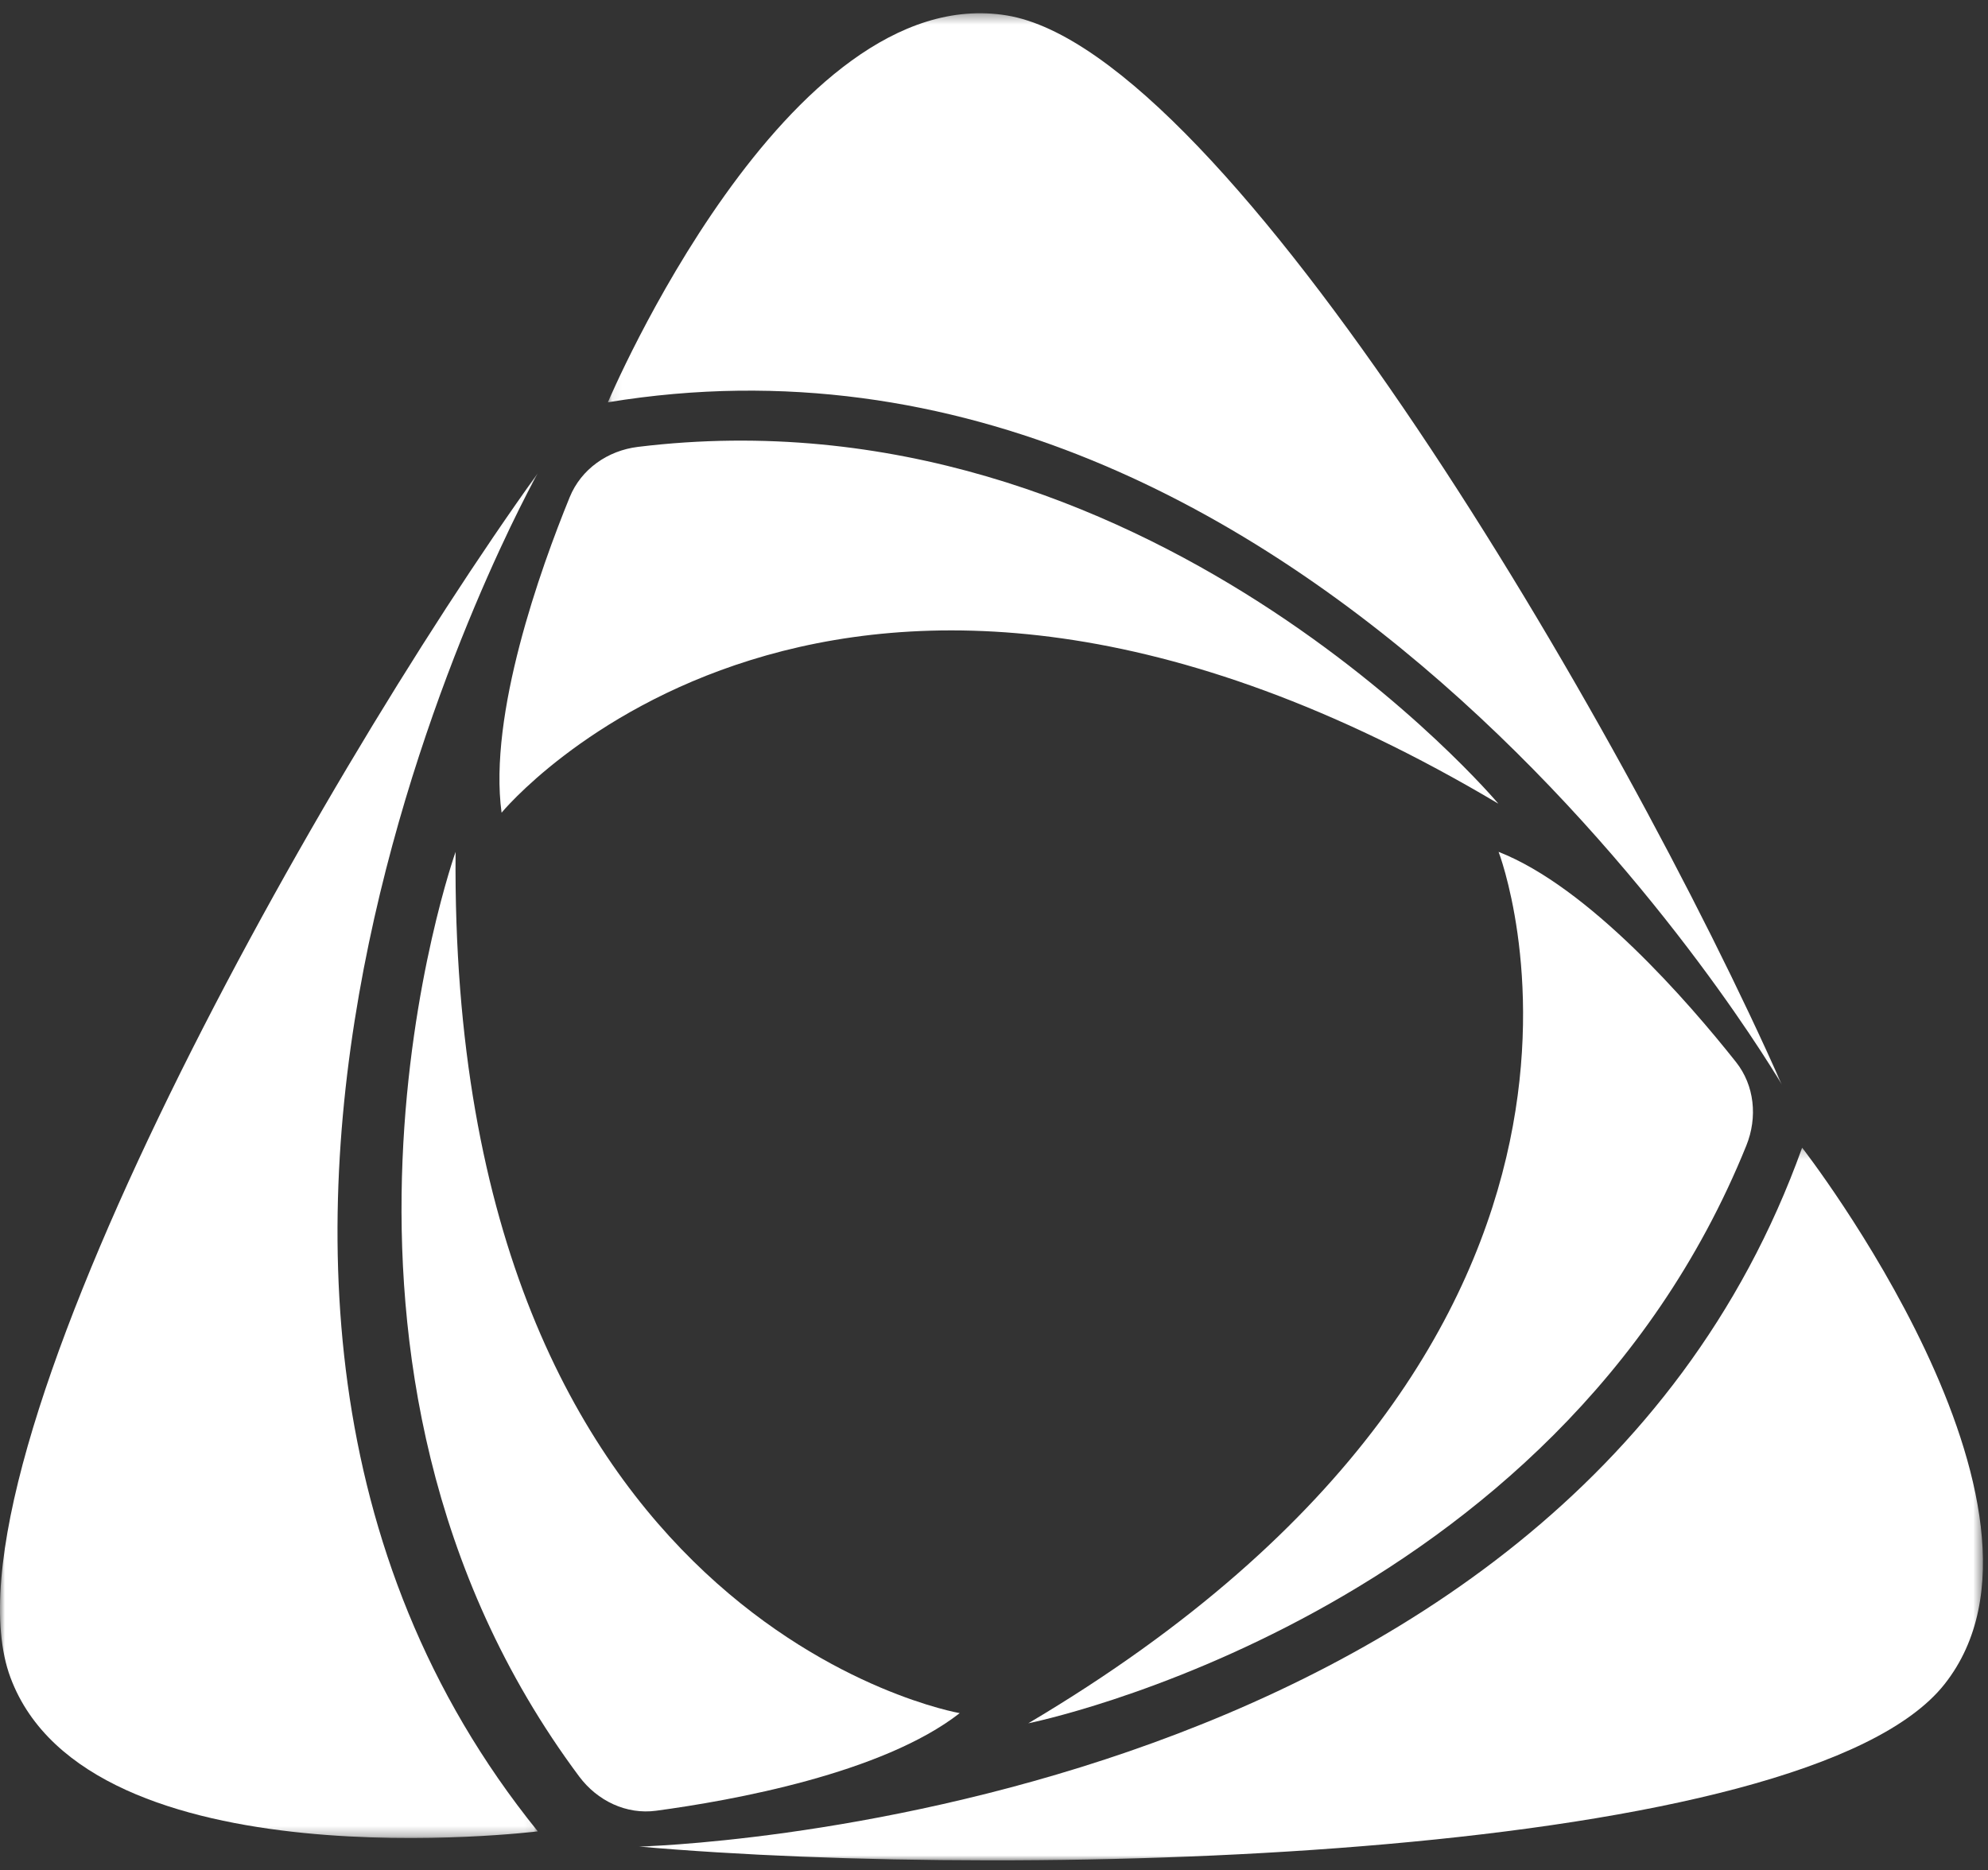
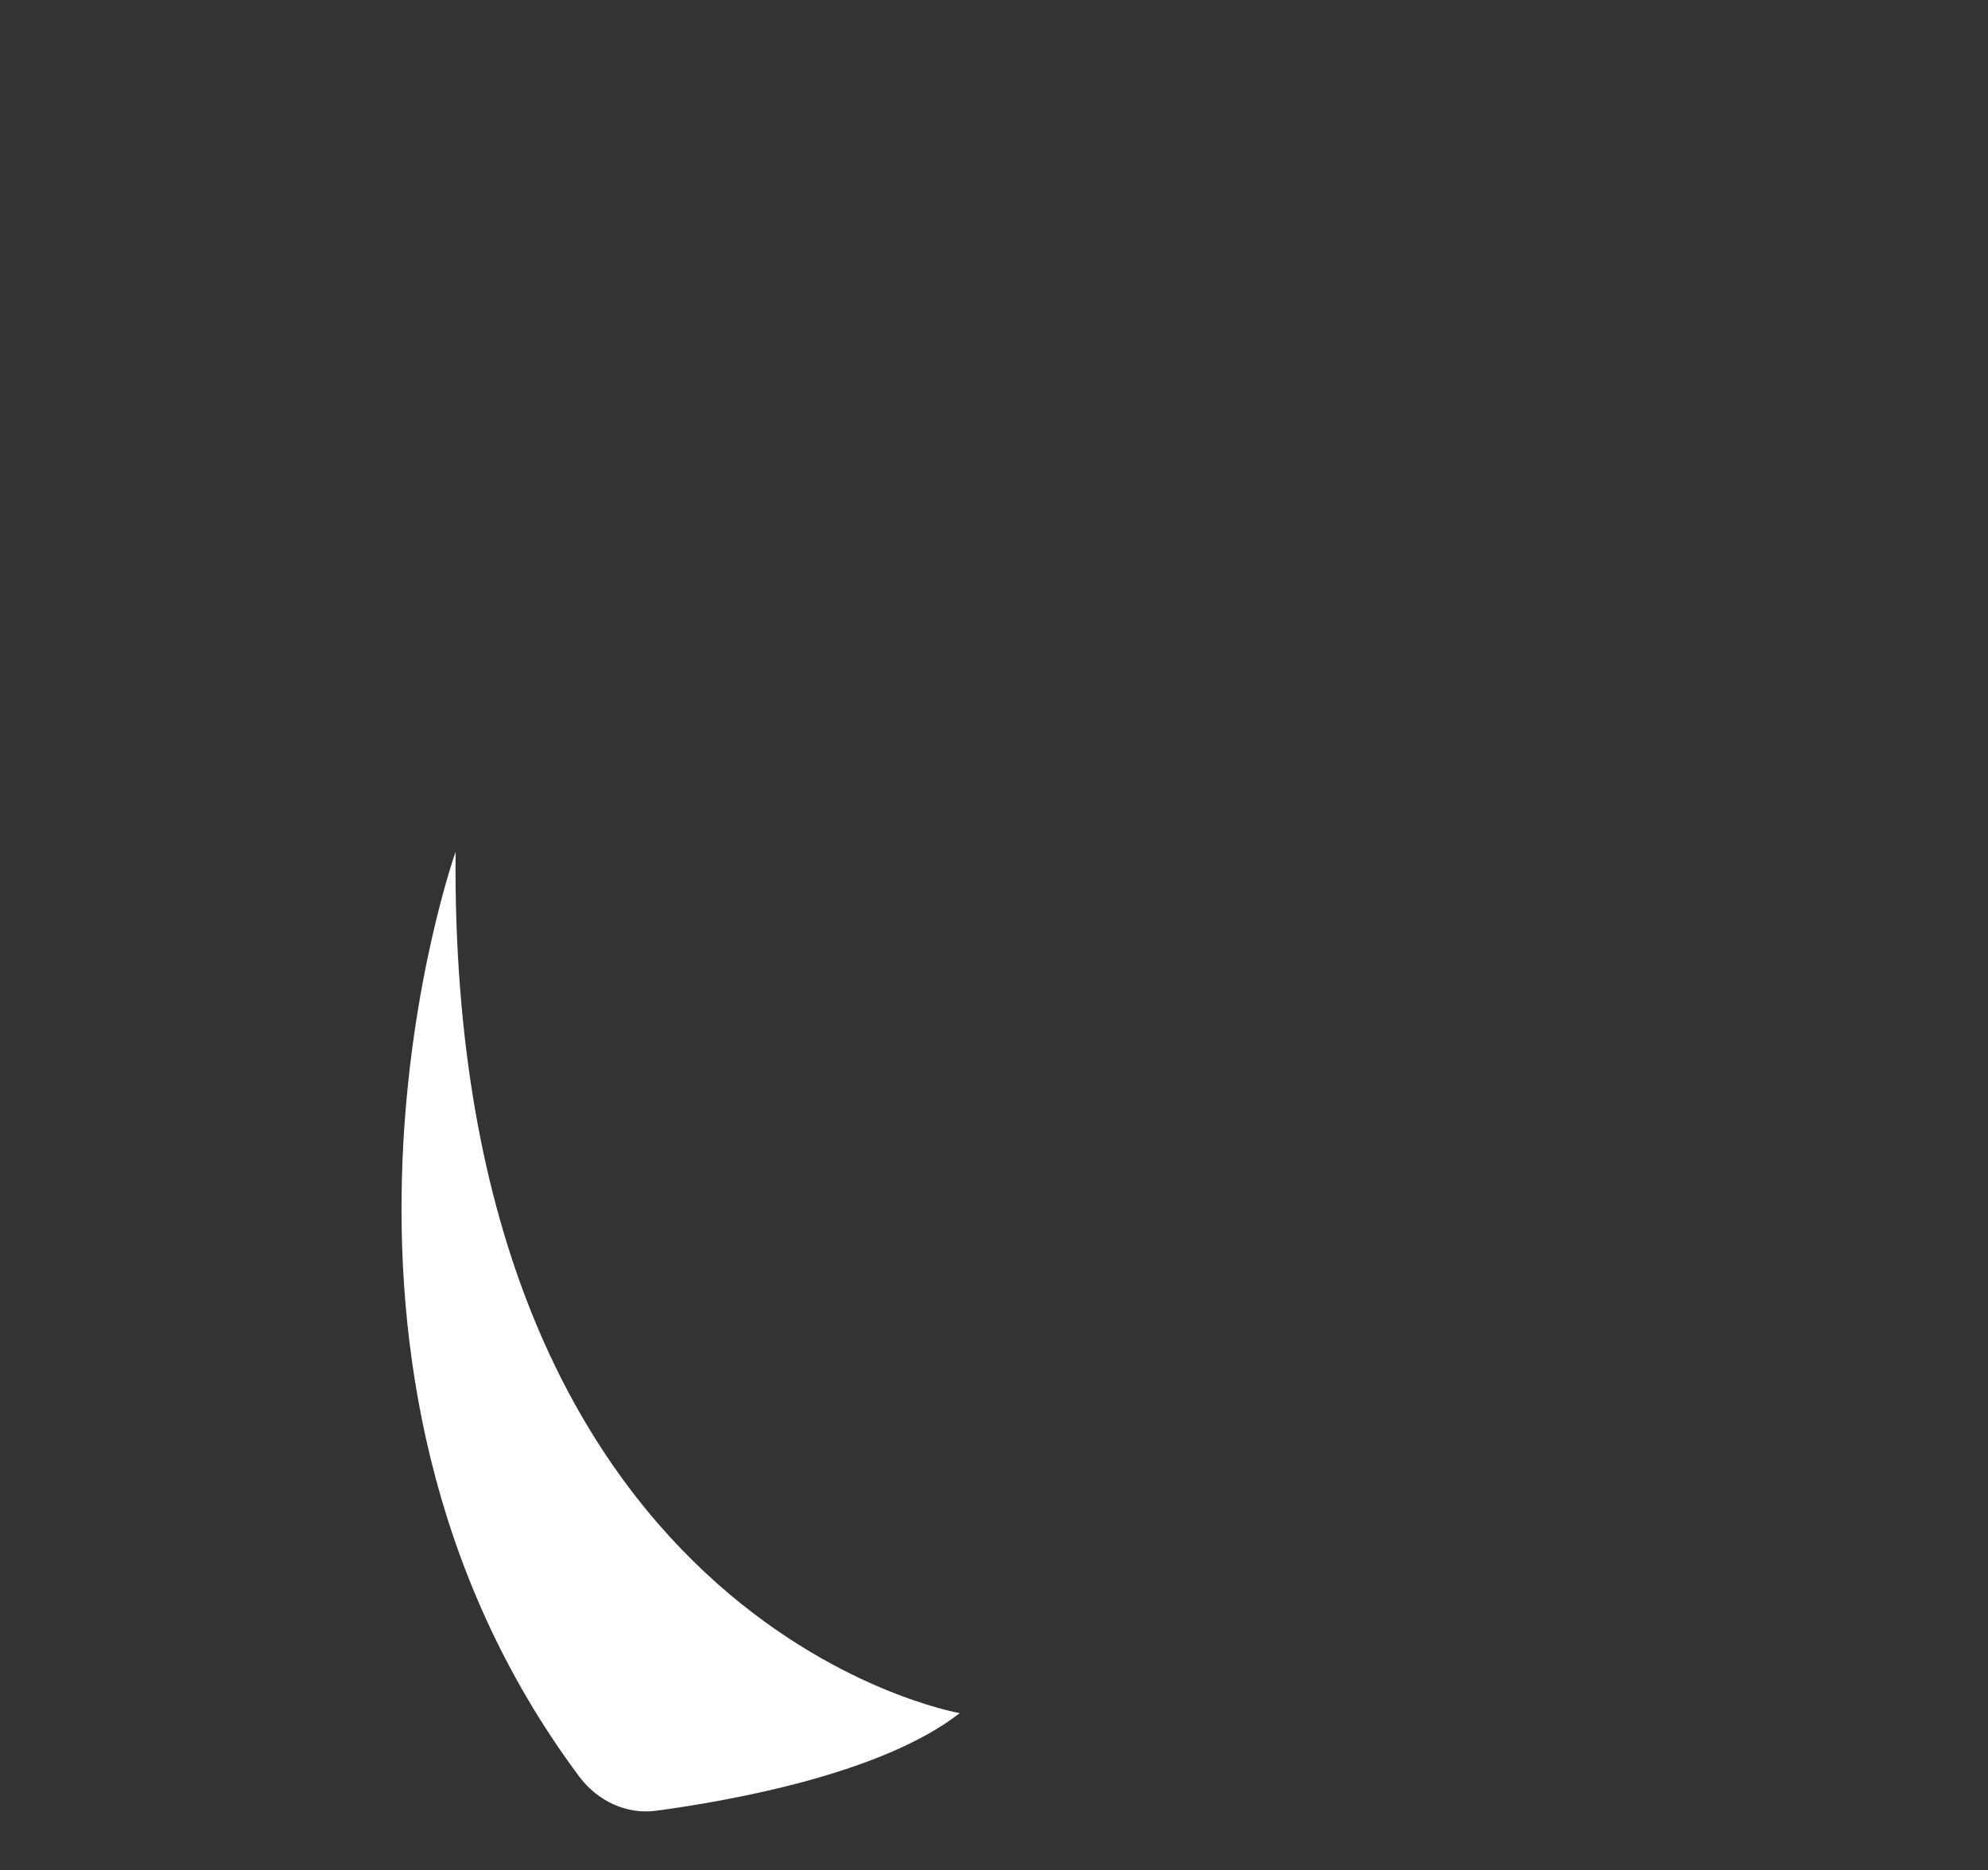
<svg xmlns="http://www.w3.org/2000/svg" xmlns:xlink="http://www.w3.org/1999/xlink" width="203px" height="191px" viewBox="0 0 203 191">
  <rect x="0" y="0" width="203" height="191" fill="#333333" stroke="none" />
  <title>编组</title>
  <defs>
-     <polygon id="path-1" points="0.074 0.353 119.952 0.353 119.952 109.786 0.074 109.786" />
    <polygon id="path-3" points="0.236 0.211 137.484 0.211 137.484 73 0.236 73" />
    <polygon id="path-5" points="0 0.309 54.928 0.309 54.928 139.716 0 139.716" />
  </defs>
  <g stroke="none" stroke-width="1" fill="none" fill-rule="evenodd">
    <g id="2.0关于公司" transform="translate(-598, -195)">
      <g id="编组" transform="translate(598, 195.5)">
        <g transform="translate(62, 0.5)">
          <mask id="mask-2" fill="white">
            <use xlink:href="#path-1" />
          </mask>
          <g id="Clip-2" />
          <path d="M0.074,40.086 C0.074,40.086 18.336,-3.145 40.827,0.58 C63.319,4.306 103.54,72.73 119.952,109.786 C119.952,109.786 72.481,28.162 0.074,40.086" id="Fill-1" fill="#FFFFFF" mask="url(#mask-2)" />
        </g>
-         <path d="M58.174,50.276 C55.168,57.645 49.863,72.473 51.217,82.5 C51.217,82.5 85.141,41.231 153,81.578 C153,81.578 117.071,38.81 65.146,45.139 C62.045,45.517 59.341,47.414 58.174,50.276" id="Fill-3" fill="#FFFFFF" />
        <g transform="translate(65, 116.5)">
          <mask id="mask-4" fill="white">
            <use xlink:href="#path-3" />
          </mask>
          <g id="Clip-6" />
-           <path d="M119.02,0.211 C119.02,0.211 147.718,37.099 133.558,55.008 C119.398,72.919 40.406,75.107 0.236,71.587 C0.236,71.587 94.217,69.422 119.02,0.211" id="Fill-5" fill="#FFFFFF" mask="url(#mask-4)" />
        </g>
-         <path d="M177.271,107.971 C172.405,101.83 162.256,90.12 153.025,86.5 C153.025,86.5 172.079,135.762 105,175.5 C105,175.5 158.837,164.701 178.323,116.495 C179.486,113.616 179.16,110.356 177.271,107.971" id="Fill-7" fill="#FFFFFF" />
        <g transform="translate(0, 47.5)">
          <mask id="mask-6" fill="white">
            <use xlink:href="#path-5" />
          </mask>
          <g id="Clip-10" />
-           <path d="M54.916,139.036 C54.916,139.036 9.036,144.702 1.069,123.328 C-6.897,101.954 31.484,32.995 54.928,0.309 C54.928,0.309 8.892,82.129 54.916,139.036" id="Fill-9" fill="#FFFFFF" mask="url(#mask-6)" />
        </g>
        <path d="M66.997,184.43 C74.792,183.38 90.106,180.621 98,174.462 C98,174.462 45.838,165.497 46.521,86.5 C46.521,86.5 27.867,138.962 59.136,180.926 C61.004,183.432 63.97,184.838 66.997,184.43" id="Fill-11" fill="#FFFFFF" />
      </g>
    </g>
  </g>
</svg>